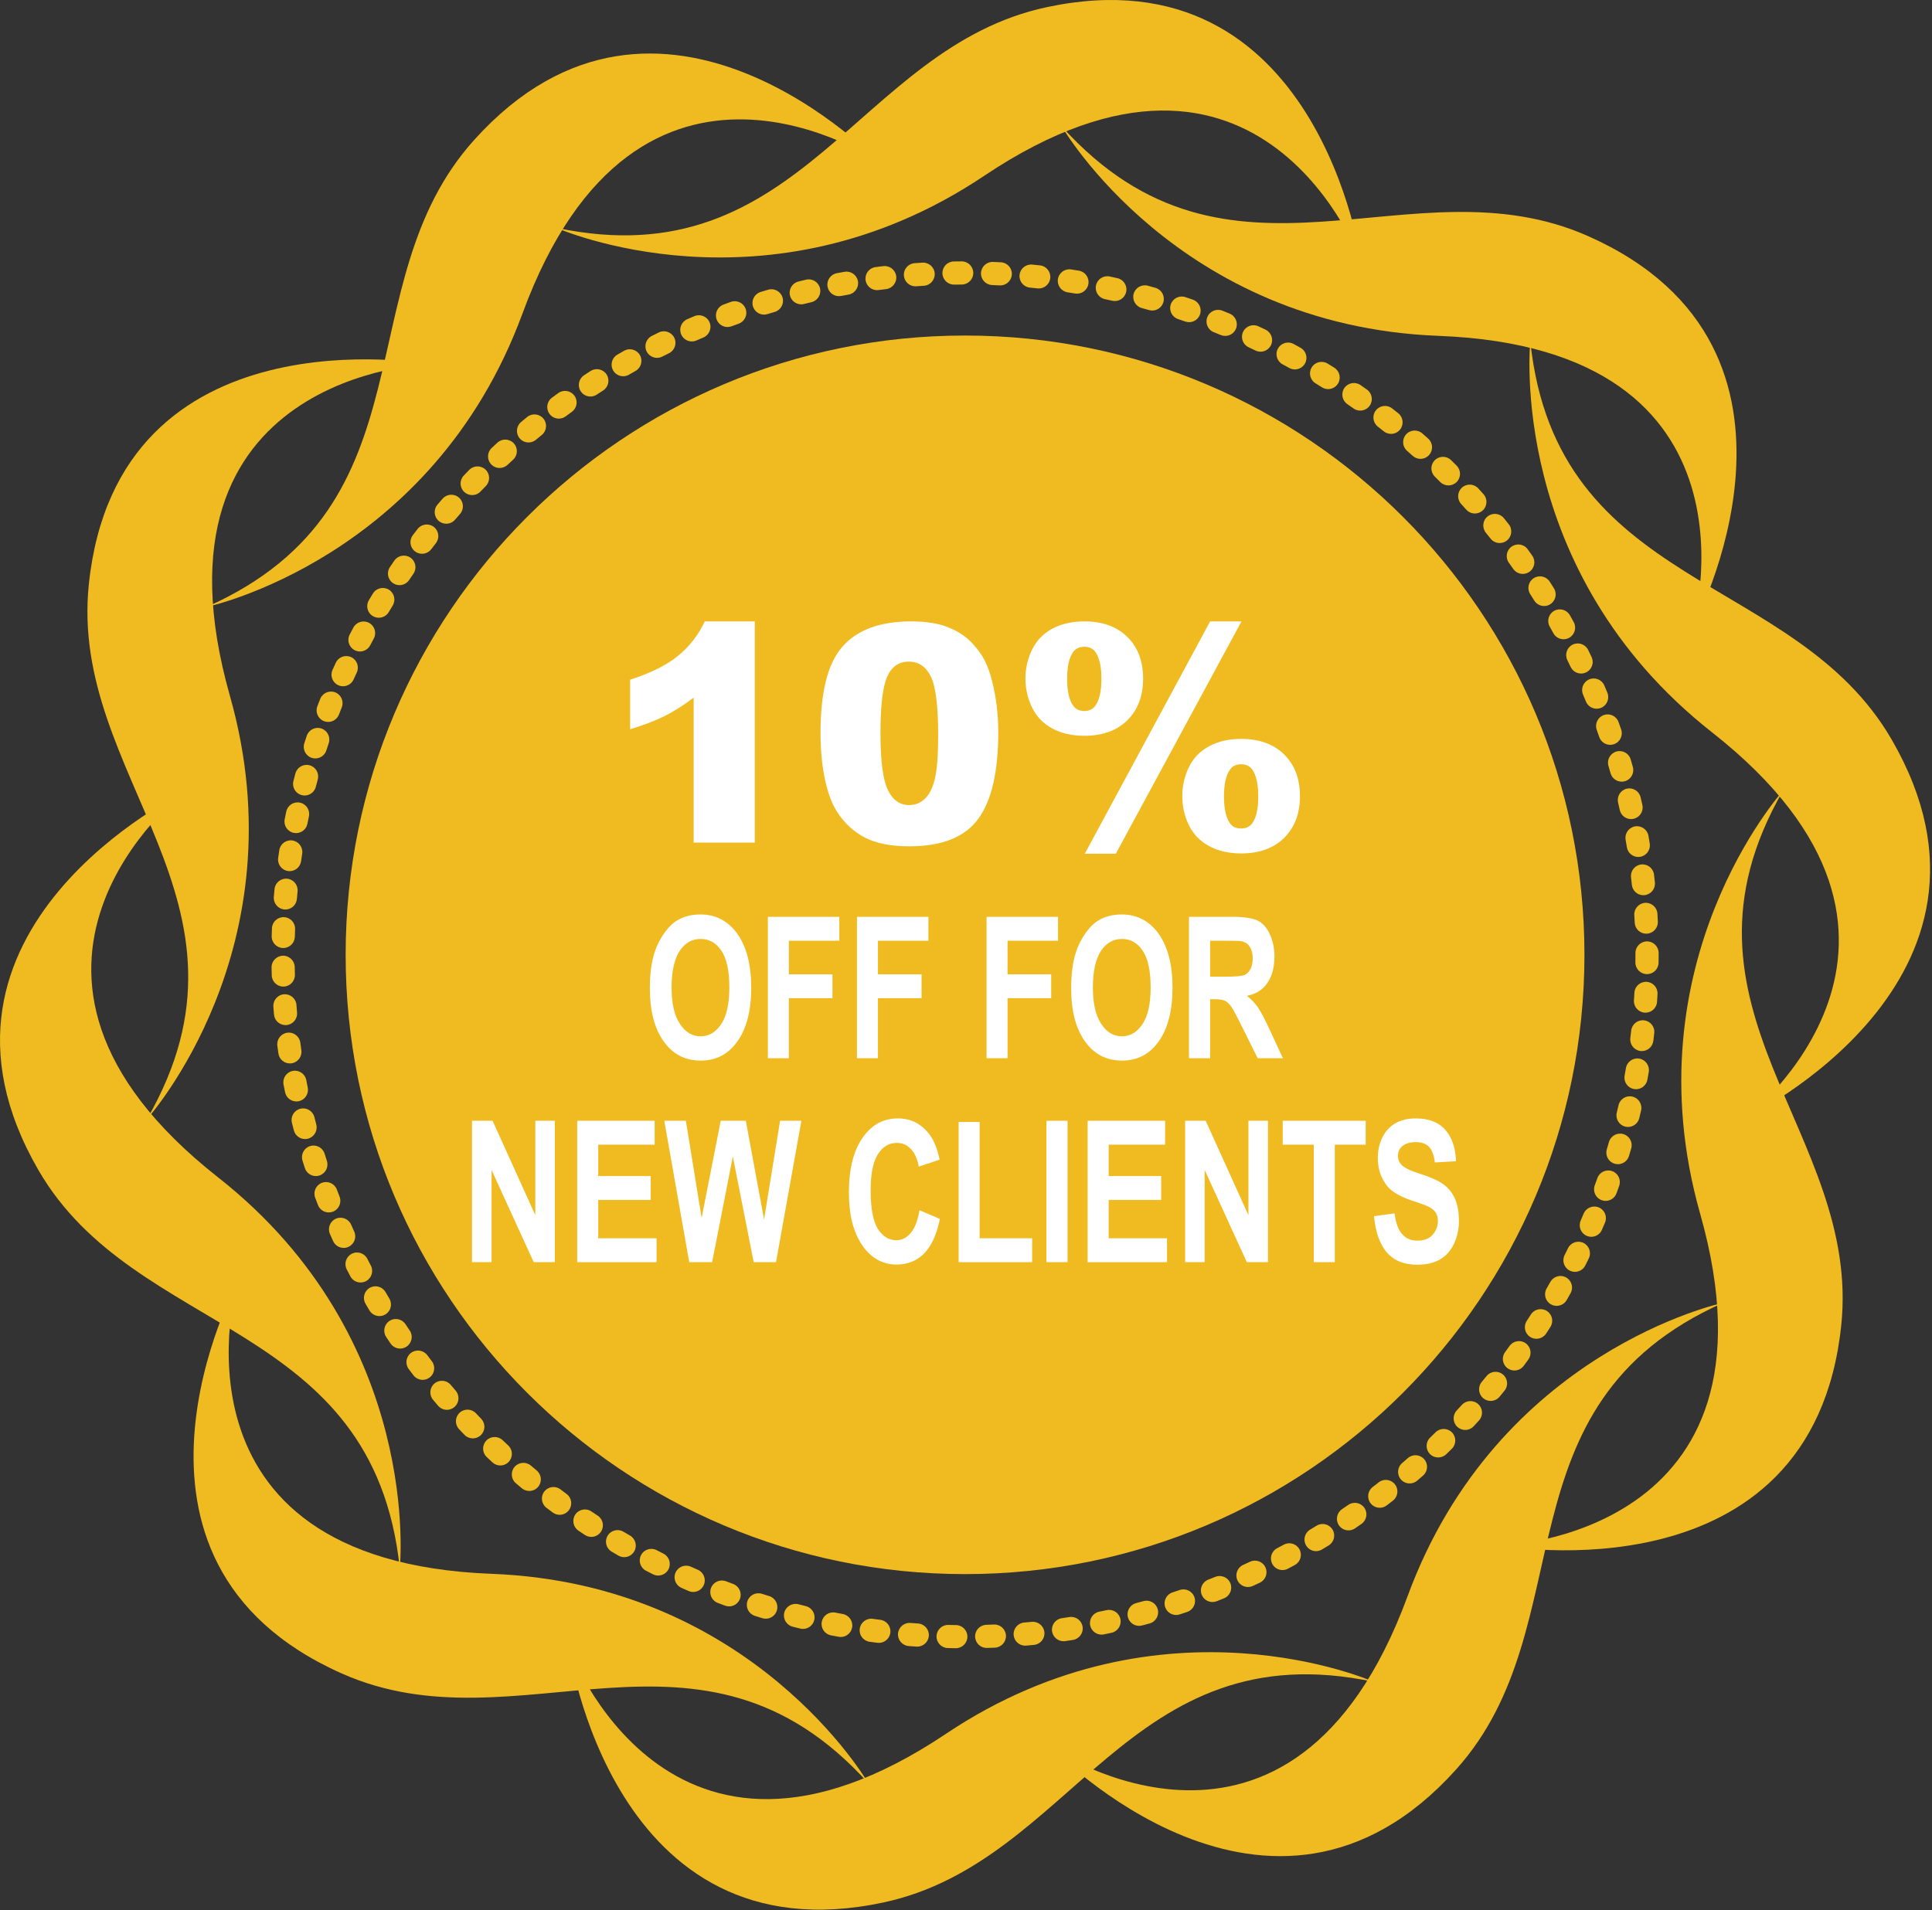
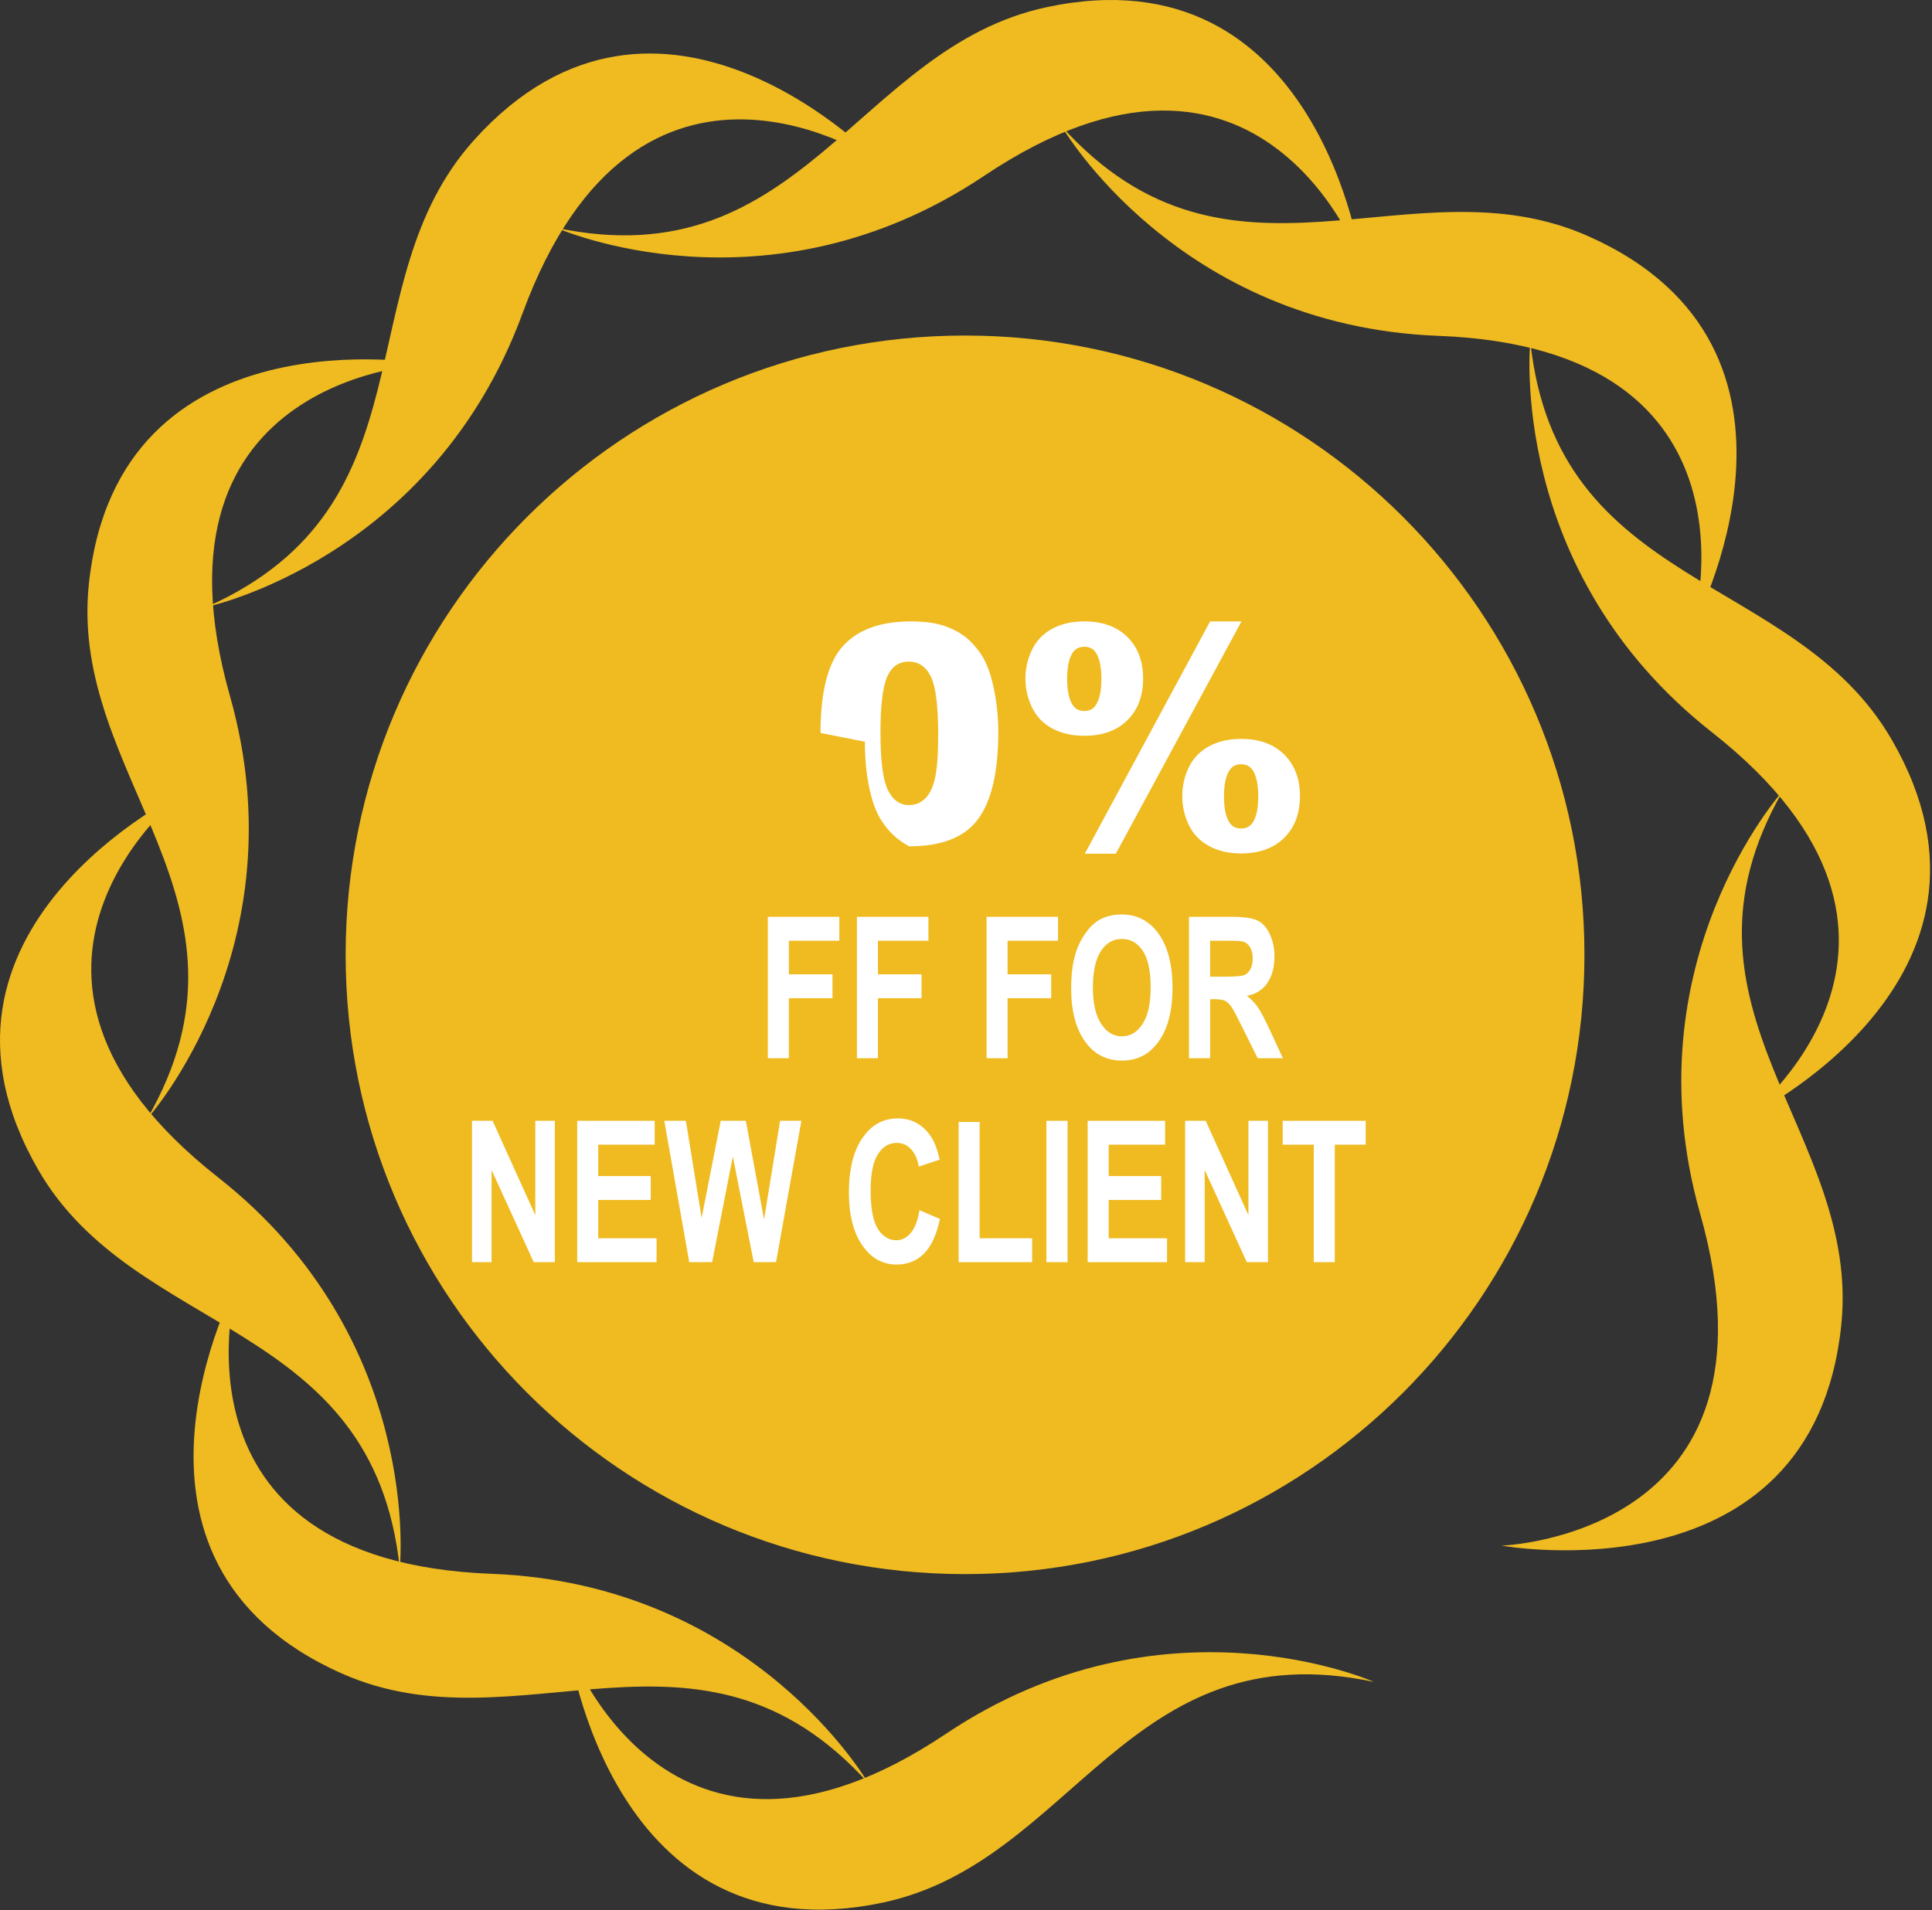
<svg xmlns="http://www.w3.org/2000/svg" width="100%" height="100%" viewBox="0 0 815 806" version="1.1" xml:space="preserve" style="fill-rule:evenodd;clip-rule:evenodd;stroke-linejoin:round;stroke-miterlimit:2;">
  <rect x="0" y="0" width="815" height="806" fill="#333333" stroke="none" />
  <g>
    <path d="M234.682,96.116c0,0 88.745,39.525 180.479,-21.933c117.562,-78.759 159.054,36.396 159.054,36.396c0,0 -17.946,-131.992 -132.629,-107.563c-80.171,17.083 -103.204,115.042 -206.904,93.1Z" style="fill:#efbb21;fill-rule:nonzero;" />
    <path d="M87.307,256.041c0,0 95.033,-20.187 133.124,-123.833c48.817,-132.813 150.067,-64.042 150.067,-64.042c0,0 -92.108,-96.229 -170.521,-9.062c-54.816,60.941 -15.879,153.737 -112.67,196.937Z" style="fill:#efbb21;fill-rule:nonzero;" />
    <path d="M62.086,472.054c0,0 65.008,-72.196 34.908,-178.434c-38.575,-136.145 83.763,-140.02 83.763,-140.02c0,0 -131.08,-23.717 -143.28,92.895c-8.533,81.53 77.517,133.704 24.609,225.559Z" style="fill:#efbb21;fill-rule:nonzero;" />
    <path d="M168.64,661.633c0,0 10.162,-96.617 -76.638,-164.875c-111.225,-87.475 -14.529,-162.513 -14.529,-162.513c0,0 -119.991,57.855 -61.312,159.371c41.012,70.967 141.3,62.608 152.479,168.017Z" style="fill:#efbb21;fill-rule:nonzero;" />
    <path d="M366.282,752.366c0,0 -48.571,-84.137 -158.917,-88.337c-141.4,-5.388 -107.275,-122.929 -107.275,-122.929c0,0 -63.058,117.329 44.067,164.97c74.908,33.305 151.116,-32.408 222.125,46.296Z" style="fill:#efbb21;fill-rule:nonzero;" />
    <path d="M579.511,709.612c0,0 -88.746,-39.529 -180.492,21.937c-117.558,78.755 -159.046,-36.404 -159.046,-36.404c0,0 17.95,132.005 132.625,107.563c80.171,-17.075 103.204,-115.033 206.913,-93.096Z" style="fill:#efbb21;fill-rule:nonzero;" />
-     <path d="M726.886,549.683c0,0 -95.034,20.191 -133.125,123.833c-48.821,132.817 -150.067,64.046 -150.067,64.046c0,0 92.104,96.233 170.513,9.063c54.824,-60.946 15.879,-153.734 112.679,-196.942Z" style="fill:#efbb21;fill-rule:nonzero;" />
    <path d="M752.107,333.679c0,0 -65.017,72.187 -34.909,178.433c38.571,136.142 -83.767,140.017 -83.767,140.017c0,0 131.075,23.712 143.28,-92.892c8.529,-81.533 -77.517,-133.708 -24.604,-225.558Z" style="fill:#efbb21;fill-rule:nonzero;" />
    <path d="M645.548,144.099c0,0 -10.166,96.613 76.638,164.871c111.229,87.467 14.533,162.517 14.533,162.517c0,0 119.983,-57.863 61.313,-159.375c-41.025,-70.971 -141.309,-62.608 -152.484,-168.013Z" style="fill:#efbb21;fill-rule:nonzero;" />
    <path d="M447.902,53.362c0,0 48.571,84.133 158.925,88.342c141.392,5.379 107.275,122.929 107.275,122.929c0,0 63.059,-117.338 -44.079,-164.971c-74.896,-33.304 -151.112,32.4 -222.121,-46.3Z" style="fill:#efbb21;fill-rule:nonzero;" />
-     <path d="M403.144,695.42c-1.104,-0.012 -2.212,-0.037 -3.308,-0.062c-2.7,-0.067 -4.825,-2.309 -4.767,-5.004c0.067,-2.692 2.304,-4.834 5,-4.763c1.067,0.029 2.133,0.046 3.2,0.063c2.696,0.033 4.858,2.25 4.821,4.945c-0.033,2.671 -2.213,4.821 -4.871,4.821l-0.075,0Zm8.2,-4.85c-0.083,-2.7 2.033,-4.95 4.733,-5.029c1.067,-0.037 2.129,-0.075 3.192,-0.125c2.692,-0.108 4.971,1.979 5.088,4.675c0.112,2.692 -1.98,4.979 -4.68,5.096c-1.091,0.033 -2.191,0.079 -3.291,0.117l-0.163,0c-2.625,0 -4.791,-2.084 -4.879,-4.734Zm-24.742,4.167c-1.1,-0.071 -2.191,-0.15 -3.299,-0.237c-2.692,-0.226 -4.696,-2.58 -4.476,-5.267c0.221,-2.696 2.575,-4.696 5.263,-4.471c1.062,0.079 2.125,0.158 3.196,0.229c2.691,0.188 4.721,2.525 4.533,5.213c-0.183,2.575 -2.329,4.546 -4.867,4.546c-0.112,0 -0.233,-0.005 -0.35,-0.013Zm41,-4.85c-0.237,-2.692 1.755,-5.067 4.438,-5.3c1.067,-0.088 2.129,-0.183 3.187,-0.292l0,0.005c2.684,-0.267 5.084,1.695 5.342,4.379c0.271,2.679 -1.696,5.071 -4.375,5.341c-1.1,0.109 -2.196,0.209 -3.296,0.3c-0.146,0.013 -0.292,0.021 -0.433,0.021c-2.504,0 -4.642,-1.916 -4.863,-4.454Zm-57.466,3.242c-1.096,-0.134 -2.196,-0.271 -3.288,-0.425c-2.675,-0.371 -4.541,-2.838 -4.171,-5.509c0.367,-2.67 2.834,-4.541 5.505,-4.171c1.058,0.146 2.112,0.28 3.17,0.417c2.675,0.338 4.571,2.775 4.234,5.454c-0.305,2.467 -2.413,4.271 -4.834,4.271c-0.204,0 -0.412,-0.012 -0.616,-0.037Zm73.666,-4.846c-0.387,-2.671 1.467,-5.154 4.142,-5.534c1.054,-0.154 2.113,-0.312 3.158,-0.479l0.004,0c2.663,-0.421 5.171,1.409 5.58,4.075c0.416,2.663 -1.413,5.163 -4.075,5.58c-1.088,0.166 -2.184,0.337 -3.267,0.495c-0.246,0.029 -0.475,0.046 -0.708,0.046c-2.388,0 -4.479,-1.75 -4.834,-4.183Zm-90.029,2.316c-1.087,-0.2 -2.171,-0.408 -3.254,-0.616c-2.654,-0.517 -4.371,-3.088 -3.854,-5.729c0.521,-2.655 3.083,-4.388 5.737,-3.859c1.042,0.205 2.092,0.404 3.142,0.596c2.646,0.496 4.408,3.038 3.917,5.692c-0.429,2.35 -2.479,4 -4.796,4c-0.292,0 -0.592,-0.034 -0.892,-0.084Zm106.117,-4.82c-0.538,-2.654 1.162,-5.23 3.812,-5.771c1.046,-0.213 2.096,-0.425 3.138,-0.65l-0.004,0c2.633,-0.571 5.233,1.104 5.796,3.746c0.566,2.633 -1.105,5.229 -3.742,5.804c-1.079,0.225 -2.159,0.454 -3.246,0.679c-0.321,0.067 -0.65,0.096 -0.967,0.096c-2.279,0 -4.32,-1.592 -4.787,-3.904Zm-122.304,1.358c-1.071,-0.258 -2.146,-0.525 -3.217,-0.8c-2.612,-0.671 -4.187,-3.325 -3.525,-5.942c0.675,-2.62 3.333,-4.191 5.95,-3.525c1.034,0.271 2.071,0.521 3.104,0.779c2.621,0.634 4.225,3.276 3.584,5.905c-0.542,2.229 -2.538,3.725 -4.742,3.725c-0.384,0 -0.767,-0.046 -1.154,-0.142Zm138.216,-4.788c-0.687,-2.612 0.871,-5.287 3.484,-5.966c1.025,-0.271 2.054,-0.55 3.087,-0.834c2.6,-0.72 5.292,0.809 6.004,3.409c0.721,2.6 -0.808,5.296 -3.412,6.008c-1.058,0.296 -2.125,0.579 -3.196,0.863c-0.421,0.108 -0.833,0.158 -1.246,0.158c-2.166,0 -4.141,-1.45 -4.721,-3.638Zm-154.183,0.413c-1.062,-0.325 -2.121,-0.654 -3.175,-0.992c-2.575,-0.808 -3.996,-3.566 -3.175,-6.133c0.813,-2.575 3.559,-3.996 6.133,-3.179c1.021,0.333 2.038,0.65 3.063,0.958c2.583,0.788 4.033,3.513 3.25,6.096c-0.642,2.104 -2.583,3.458 -4.671,3.458c-0.467,0 -0.95,-0.062 -1.425,-0.208Zm169.883,-4.733c-0.846,-2.571 0.563,-5.329 3.13,-6.163c1.016,-0.329 2.029,-0.662 3.037,-1.012c2.563,-0.863 5.333,0.516 6.2,3.071c0.858,2.55 -0.512,5.329 -3.071,6.187c-1.05,0.358 -2.096,0.7 -3.146,1.046c-0.504,0.162 -1.012,0.242 -1.508,0.242c-2.058,0 -3.975,-1.309 -4.642,-3.371Zm-185.616,-0.559c-1.046,-0.383 -2.088,-0.779 -3.117,-1.17c-2.521,-0.963 -3.783,-3.788 -2.825,-6.309c0.963,-2.521 3.783,-3.779 6.313,-2.821c0.995,0.384 1.999,0.759 3.004,1.129l0,0.005c2.529,0.929 3.821,3.741 2.891,6.262c-0.733,1.979 -2.595,3.204 -4.587,3.204c-0.554,0 -1.125,-0.096 -1.679,-0.3Zm201.033,-4.654c-0.979,-2.516 0.258,-5.354 2.779,-6.333c0.992,-0.379 1.992,-0.775 2.979,-1.175c2.496,-1.004 5.35,0.212 6.354,2.708c1.009,2.508 -0.203,5.35 -2.708,6.358c-1.025,0.409 -2.041,0.821 -3.071,1.225c-0.587,0.221 -1.187,0.334 -1.77,0.334c-1.959,0 -3.809,-1.188 -4.563,-3.117Zm-216.437,-1.537c-1.017,-0.442 -2.034,-0.884 -3.038,-1.334c-2.463,-1.116 -3.566,-4 -2.463,-6.462c1.101,-2.463 3.997,-3.567 6.459,-2.458c0.975,0.433 1.954,0.866 2.937,1.3c2.471,1.075 3.6,3.95 2.529,6.416c-0.804,1.846 -2.595,2.946 -4.487,2.946c-0.65,0 -1.312,-0.133 -1.937,-0.408Zm231.512,-4.534c-1.117,-2.454 -0.046,-5.35 2.417,-6.475c0.971,-0.441 1.929,-0.883 2.896,-1.337c2.437,-1.15 5.35,-0.109 6.495,2.342c1.15,2.441 0.1,5.35 -2.341,6.495c-0.996,0.471 -1.992,0.934 -2.996,1.388c-0.654,0.296 -1.35,0.441 -2.021,0.441c-1.862,0 -3.629,-1.062 -4.45,-2.854Zm-246.529,-2.512c-0.988,-0.496 -1.975,-0.996 -2.963,-1.513c-2.391,-1.241 -3.329,-4.191 -2.079,-6.591c1.242,-2.392 4.184,-3.321 6.583,-2.08c0.951,0.496 1.9,0.98 2.859,1.463c2.408,1.213 3.375,4.146 2.158,6.563c-0.866,1.704 -2.583,2.687 -4.362,2.687c-0.738,0 -1.488,-0.171 -2.196,-0.529Zm261.229,-4.396c-1.258,-2.392 -0.346,-5.35 2.046,-6.604c0.937,-0.496 1.879,-0.996 2.812,-1.5c2.371,-1.288 5.334,-0.408 6.617,1.967c1.287,2.37 0.408,5.337 -1.962,6.62c-0.971,0.521 -1.942,1.042 -2.917,1.559c-0.729,0.379 -1.508,0.566 -2.275,0.566c-1.75,0 -3.45,-0.945 -4.321,-2.608Zm-275.821,-3.492c-0.958,-0.55 -1.912,-1.112 -2.858,-1.675c-2.325,-1.379 -3.087,-4.375 -1.708,-6.696c1.379,-2.32 4.37,-3.087 6.687,-1.712c0.925,0.546 1.842,1.088 2.771,1.629l0,-0.008c2.337,1.35 3.137,4.342 1.783,6.675c-0.904,1.566 -2.546,2.446 -4.229,2.446c-0.833,0 -1.675,-0.213 -2.446,-0.659Zm290.109,-4.25c-1.396,-2.316 -0.642,-5.32 1.666,-6.704c0.913,-0.546 1.825,-1.104 2.738,-1.667l0,0.009c2.287,-1.421 5.3,-0.709 6.712,1.592c1.421,2.295 0.709,5.299 -1.587,6.72c-0.942,0.58 -1.883,1.15 -2.821,1.717c-0.792,0.475 -1.659,0.7 -2.517,0.7c-1.658,0 -3.275,-0.846 -4.191,-2.367Zm-304.217,-4.446c-0.925,-0.608 -1.842,-1.22 -2.758,-1.837c-2.242,-1.508 -2.83,-4.537 -1.329,-6.783c1.499,-2.238 4.541,-2.838 6.778,-1.325c0.892,0.595 1.776,1.187 2.676,1.775c2.25,1.479 2.887,4.508 1.4,6.766c-0.938,1.421 -2.505,2.209 -4.092,2.209c-0.917,0 -1.846,-0.263 -2.675,-0.805Zm318.05,-4.087c-1.521,-2.233 -0.942,-5.275 1.292,-6.796c0.883,-0.596 1.758,-1.196 2.629,-1.804c2.212,-1.55 5.262,-1.008 6.8,1.208c1.546,2.213 1.004,5.25 -1.209,6.796c-0.904,0.633 -1.808,1.263 -2.72,1.888c-0.838,0.57 -1.796,0.845 -2.738,0.845c-1.567,0 -3.104,-0.754 -4.054,-2.137Zm-331.634,-5.396c-0.891,-0.654 -1.774,-1.316 -2.654,-1.983c-2.15,-1.638 -2.574,-4.7 -0.941,-6.846c1.629,-2.15 4.691,-2.567 6.837,-0.942c0.854,0.646 1.713,1.284 2.563,1.921l0,-0.008c2.179,1.612 2.629,4.671 1.025,6.833c-0.959,1.3 -2.438,1.988 -3.929,1.988c-1.013,0 -2.03,-0.317 -2.901,-0.963Zm344.984,-3.917c-1.646,-2.145 -1.242,-5.204 0.892,-6.845c0.854,-0.65 1.696,-1.305 2.533,-1.963l0,-0.004c2.121,-1.667 5.192,-1.296 6.854,0.829c1.671,2.121 1.296,5.196 -0.825,6.863c-0.862,0.679 -1.742,1.354 -2.612,2.02c-0.888,0.684 -1.93,1.013 -2.967,1.013c-1.467,0 -2.917,-0.663 -3.875,-1.913Zm-358.013,-6.304c-0.858,-0.708 -1.696,-1.421 -2.537,-2.133c-2.063,-1.75 -2.308,-4.833 -0.559,-6.887c1.751,-2.055 4.83,-2.305 6.888,-0.559c0.813,0.692 1.629,1.379 2.454,2.067c2.071,1.721 2.354,4.804 0.629,6.875c-0.962,1.166 -2.358,1.758 -3.762,1.758c-1.096,0 -2.2,-0.362 -3.113,-1.121Zm370.809,-3.741c-1.763,-2.042 -1.534,-5.134 0.508,-6.888c0.813,-0.696 1.617,-1.396 2.417,-2.1c2.021,-1.787 5.108,-1.592 6.887,0.442c1.788,2.021 1.592,5.108 -0.429,6.891c-0.829,0.726 -1.671,1.455 -2.504,2.167c-0.917,0.792 -2.054,1.179 -3.175,1.179c-1.379,0 -2.746,-0.57 -3.704,-1.691Zm-383.238,-7.2c-0.808,-0.759 -1.612,-1.509 -2.417,-2.271c-1.949,-1.863 -2.02,-4.954 -0.166,-6.908c1.862,-1.955 4.958,-2.026 6.908,-0.163c0.771,0.729 1.55,1.467 2.329,2.192c1.98,1.841 2.088,4.929 0.242,6.908c-0.962,1.029 -2.262,1.55 -3.571,1.55c-1.196,0 -2.387,-0.429 -3.325,-1.308Zm395.45,-3.563c-1.871,-1.933 -1.821,-5.025 0.129,-6.896c0.759,-0.746 1.53,-1.487 2.288,-2.233c1.921,-1.896 5.013,-1.875 6.908,0.046c1.896,1.921 1.871,5.021 -0.046,6.912c-0.787,0.779 -1.583,1.542 -2.37,2.313c-0.95,0.904 -2.171,1.358 -3.392,1.358c-1.279,0 -2.563,-0.5 -3.517,-1.5Zm-407.242,-8.054c-0.762,-0.8 -1.528,-1.6 -2.279,-2.4c-1.85,-1.967 -1.75,-5.067 0.225,-6.908c1.967,-1.846 5.055,-1.742 6.904,0.221c0.73,0.774 1.459,1.55 2.201,2.32l0,-0.004c1.866,1.954 1.808,5.038 -0.146,6.904c-0.946,0.917 -2.167,1.367 -3.38,1.367c-1.287,0 -2.562,-0.5 -3.525,-1.5Zm418.83,-3.363c-1.971,-1.837 -2.084,-4.929 -0.255,-6.908c0.726,-0.775 1.451,-1.567 2.163,-2.358c1.813,-2 4.9,-2.15 6.908,-0.338c2,1.813 2.146,4.9 0.33,6.9c-0.742,0.821 -1.484,1.634 -2.238,2.442c-0.958,1.038 -2.271,1.567 -3.587,1.567c-1.188,0 -2.379,-0.434 -3.321,-1.305Zm-429.942,-8.895c-0.721,-0.846 -1.437,-1.684 -2.142,-2.53c-1.729,-2.075 -1.458,-5.149 0.613,-6.883c2.063,-1.729 5.142,-1.458 6.875,0.604c0.687,0.821 1.379,1.638 2.071,2.45c1.754,2.046 1.521,5.129 -0.534,6.888c-0.925,0.791 -2.05,1.179 -3.175,1.179c-1.375,0 -2.741,-0.587 -3.708,-1.708Zm440.892,-3.171c-2.08,-1.717 -2.371,-4.8 -0.654,-6.879c0.687,-0.821 1.358,-1.646 2.025,-2.471c1.7,-2.1 4.774,-2.429 6.875,-0.725c2.095,1.692 2.424,4.762 0.72,6.862c-0.691,0.859 -1.391,1.717 -2.1,2.563c-0.962,1.166 -2.358,1.766 -3.762,1.766c-1.096,0 -2.196,-0.362 -3.104,-1.116Zm-451.3,-9.688c-0.675,-0.883 -1.329,-1.754 -1.996,-2.641c-1.617,-2.171 -1.171,-5.23 0.992,-6.838c2.17,-1.612 5.229,-1.162 6.845,0.996c0.638,0.854 1.275,1.704 1.921,2.554c1.634,2.142 1.225,5.204 -0.916,6.842c-0.884,0.675 -1.93,1.004 -2.959,1.004c-1.475,0 -2.925,-0.667 -3.887,-1.917Zm461.541,-2.97c-2.179,-1.605 -2.641,-4.663 -1.037,-6.834c0.629,-0.862 1.263,-1.721 1.887,-2.587c1.58,-2.192 4.63,-2.692 6.821,-1.117c2.188,1.579 2.684,4.633 1.109,6.821c-0.646,0.9 -1.292,1.791 -1.95,2.679c-0.955,1.296 -2.438,1.983 -3.938,1.983c-1.004,0 -2.021,-0.304 -2.892,-0.945Zm-471.2,-10.45c-0.629,-0.917 -1.237,-1.834 -1.849,-2.751c-1.488,-2.249 -0.863,-5.287 1.383,-6.766c2.254,-1.496 5.279,-0.879 6.771,1.379c0.587,0.888 1.187,1.775 1.775,2.65l0.008,0c1.517,2.237 0.929,5.271 -1.3,6.787c-0.842,0.567 -1.796,0.846 -2.738,0.846c-1.571,0 -3.112,-0.754 -4.05,-2.145Zm480.713,-2.78c-2.259,-1.471 -2.892,-4.5 -1.417,-6.758c0.588,-0.896 1.163,-1.8 1.742,-2.696c1.446,-2.279 4.462,-2.946 6.742,-1.496c2.279,1.446 2.945,4.467 1.496,6.742c-0.592,0.933 -1.192,1.862 -1.792,2.788c-0.946,1.437 -2.509,2.212 -4.104,2.212c-0.917,0 -1.838,-0.254 -2.667,-0.792Zm-489.608,-11.166c-0.559,-0.938 -1.126,-1.888 -1.671,-2.842c-1.367,-2.333 -0.575,-5.321 1.754,-6.679c2.333,-1.363 5.317,-0.575 6.683,1.762c0.53,0.917 1.079,1.829 1.617,2.742c1.387,2.317 0.638,5.321 -1.679,6.7c-0.779,0.475 -1.646,0.696 -2.5,0.696c-1.667,0 -3.288,-0.846 -4.204,-2.379Zm498.37,-2.584c-2.337,-1.337 -3.141,-4.329 -1.804,-6.67c0.538,-0.93 1.067,-1.859 1.592,-2.784l-0.004,0c1.312,-2.362 4.292,-3.2 6.641,-1.879c2.359,1.317 3.204,4.296 1.879,6.646c-0.533,0.966 -1.087,1.937 -1.633,2.896c-0.904,1.562 -2.55,2.441 -4.245,2.441c-0.826,0 -1.659,-0.204 -2.426,-0.65Zm-506.445,-11.829c-0.509,-0.971 -1.017,-1.95 -1.526,-2.933c-1.22,-2.404 -0.262,-5.342 2.138,-6.571c2.404,-1.221 5.35,-0.267 6.571,2.142c0.483,0.941 0.975,1.891 1.471,2.833c1.254,2.388 0.333,5.338 -2.067,6.588c-0.717,0.379 -1.496,0.562 -2.258,0.562c-1.763,0 -3.459,-0.954 -4.329,-2.621Zm514.416,-2.391c-2.416,-1.209 -3.387,-4.146 -2.179,-6.559c0.475,-0.954 0.954,-1.912 1.425,-2.875c1.175,-2.425 4.1,-3.433 6.533,-2.254c2.417,1.183 3.43,4.108 2.242,6.537c-0.479,0.996 -0.975,1.984 -1.467,2.971c-0.858,1.709 -2.579,2.7 -4.37,2.7c-0.738,0 -1.479,-0.171 -2.184,-0.52Zm-521.671,-12.446c-0.45,-1.009 -0.9,-2.009 -1.341,-3.017c-1.088,-2.471 0.025,-5.342 2.5,-6.438c2.467,-1.091 5.35,0.038 6.437,2.509c0.433,0.971 0.871,1.937 1.304,2.912c1.113,2.454 0.017,5.346 -2.429,6.463c-0.654,0.291 -1.341,0.437 -2.016,0.437c-1.863,0 -3.638,-1.071 -4.455,-2.866Zm528.817,-2.225c-2.479,-1.063 -3.612,-3.95 -2.546,-6.425c0.425,-0.975 0.846,-1.955 1.254,-2.95c1.046,-2.484 3.913,-3.654 6.4,-2.613c2.488,1.046 3.659,3.9 2.613,6.388c-0.421,1.025 -0.858,2.045 -1.304,3.058c-0.792,1.846 -2.596,2.946 -4.475,2.946c-0.65,0 -1.304,-0.129 -1.942,-0.404Zm-535.208,-13c-0.396,-1.025 -0.796,-2.063 -1.179,-3.092c-0.946,-2.529 0.337,-5.346 2.862,-6.292c2.525,-0.945 5.346,0.338 6.292,2.871c0.371,0.992 0.75,1.988 1.142,2.983c0.97,2.517 -0.284,5.35 -2.792,6.321c-0.588,0.225 -1.179,0.329 -1.771,0.329c-1.963,0 -3.804,-1.179 -4.554,-3.12Zm541.512,-2.046c-2.537,-0.929 -3.837,-3.734 -2.908,-6.275c0.371,-0.996 0.741,-2.008 1.096,-3.013l-0.004,0c0.891,-2.554 3.683,-3.879 6.237,-2.983c2.537,0.896 3.871,3.692 2.971,6.233c-0.367,1.042 -0.738,2.088 -1.125,3.129c-0.729,1.98 -2.596,3.205 -4.588,3.205c-0.558,0 -1.125,-0.092 -1.679,-0.296Zm-547.046,-13.558c-0.337,-1.042 -0.675,-2.101 -1,-3.155c-0.795,-2.575 0.642,-5.316 3.217,-6.116c2.583,-0.796 5.312,0.641 6.117,3.225c0.317,1.016 0.633,2.033 0.967,3.045c0.825,2.571 -0.588,5.317 -3.151,6.151c-0.495,0.158 -1,0.237 -1.496,0.237c-2.066,0 -3.983,-1.321 -4.654,-3.387Zm552.484,-1.834c-2.579,-0.787 -4.038,-3.512 -3.255,-6.096c0.305,-1.016 0.609,-2.033 0.9,-3.066c0.759,-2.592 3.467,-4.084 6.055,-3.334c2.596,0.75 4.087,3.463 3.333,6.059c-0.304,1.062 -0.621,2.116 -0.937,3.175c-0.646,2.108 -2.575,3.471 -4.675,3.471c-0.476,0 -0.95,-0.071 -1.421,-0.209Zm-557.121,-14.058c-0.275,-1.063 -0.546,-2.134 -0.821,-3.209c-0.65,-2.62 0.946,-5.27 3.567,-5.925c2.616,-0.645 5.275,0.946 5.925,3.567c0.25,1.042 0.521,2.067 0.787,3.104l0,-0.008c0.679,2.608 -0.887,5.283 -3.495,5.971c-0.409,0.104 -0.825,0.158 -1.23,0.158c-2.179,0 -4.158,-1.458 -4.733,-3.658Zm561.667,-1.579c-2.621,-0.634 -4.238,-3.267 -3.613,-5.896c0.25,-1.038 0.5,-2.075 0.742,-3.117c0.604,-2.633 3.22,-4.279 5.841,-3.662c2.634,0.591 4.279,3.212 3.68,5.841c-0.246,1.084 -0.504,2.159 -0.763,3.229c-0.542,2.238 -2.541,3.738 -4.737,3.738c-0.384,0 -0.775,-0.046 -1.15,-0.133Zm-565.384,-14.546c-0.216,-1.088 -0.429,-2.171 -0.642,-3.258c-0.495,-2.651 1.251,-5.205 3.892,-5.709c2.655,-0.5 5.209,1.242 5.717,3.896c0.2,1.058 0.396,2.092 0.608,3.142c0.534,2.65 -1.183,5.225 -3.825,5.75c-0.321,0.071 -0.646,0.096 -0.962,0.096c-2.279,0 -4.321,-1.605 -4.788,-3.917Zm569.021,-1.325c-2.662,-0.484 -4.425,-3.021 -3.933,-5.679c0.183,-1.05 0.375,-2.1 0.554,-3.159l-0.008,0c0.454,-2.65 2.983,-4.45 5.637,-3.991c2.663,0.454 4.45,2.975 4,5.637c-0.183,1.084 -0.375,2.179 -0.579,3.263c-0.429,2.358 -2.488,4.012 -4.8,4.012c-0.288,0 -0.579,-0.025 -0.871,-0.083Zm-571.821,-14.992c-0.15,-1.096 -0.308,-2.192 -0.45,-3.279c-0.35,-2.683 1.533,-5.138 4.213,-5.488c2.675,-0.349 5.133,1.538 5.483,4.217c0.133,1.058 0.275,2.113 0.425,3.171c0.387,2.671 -1.475,5.146 -4.146,5.521c-0.237,0.033 -0.475,0.05 -0.7,0.05c-2.396,0 -4.479,-1.754 -4.825,-4.192Zm574.546,-1.054c-2.679,-0.333 -4.579,-2.775 -4.25,-5.454c0.138,-1.058 0.258,-2.121 0.375,-3.184c0.304,-2.679 2.725,-4.6 5.404,-4.295c2.684,0.291 4.613,2.716 4.309,5.4c-0.125,1.096 -0.25,2.187 -0.384,3.279c-0.316,2.479 -2.421,4.291 -4.85,4.291c-0.196,0 -0.4,-0.012 -0.604,-0.037Zm-576.413,-15.392c-0.095,-1.104 -0.187,-2.2 -0.258,-3.3c-0.204,-2.687 1.809,-5.037 4.5,-5.233c2.692,-0.204 5.038,1.812 5.238,4.513c0.075,1.058 0.166,2.125 0.25,3.187c0.233,2.696 -1.767,5.054 -4.45,5.283c-0.142,0.004 -0.284,0.013 -0.421,0.013c-2.512,0 -4.642,-1.921 -4.859,-4.463Zm578.23,-0.787c-2.692,-0.184 -4.729,-2.508 -4.542,-5.2c0.067,-1.063 0.133,-2.129 0.196,-3.204c0.146,-2.68 2.454,-4.746 5.15,-4.596c2.683,0.154 4.75,2.458 4.6,5.146c-0.054,1.1 -0.129,2.204 -0.2,3.308c-0.171,2.579 -2.317,4.558 -4.867,4.558c-0.112,0 -0.225,-0.004 -0.337,-0.012Zm-579.175,-15.733c-0.029,-1.105 -0.059,-2.213 -0.079,-3.309c-0.051,-2.7 2.099,-4.925 4.795,-4.975c2.7,-0.05 4.925,2.096 4.975,4.796c0.021,1.067 0.042,2.129 0.075,3.2c0.08,2.704 -2.041,4.95 -4.737,5.021c-0.05,0.008 -0.096,0.008 -0.142,0.008c-2.637,0 -4.812,-2.092 -4.887,-4.741Zm580.079,-0.517c-2.692,-0.038 -4.858,-2.25 -4.833,-4.938c0.016,-1.075 0.02,-2.146 0.02,-3.208l0,-0.767c-0.004,-2.7 2.175,-4.891 4.875,-4.9c2.692,-0.004 4.896,2.175 4.905,4.867l0,0.8c0,1.108 -0.009,2.212 -0.021,3.308c-0.034,2.688 -2.213,4.838 -4.892,4.838l-0.054,0Zm-575.35,-11.017c-2.696,-0.079 -4.829,-2.317 -4.75,-5.021c0.029,-1.1 0.062,-2.204 0.108,-3.3c0.092,-2.7 2.363,-4.8 5.063,-4.7c2.695,0.1 4.8,2.363 4.7,5.063c-0.046,1.062 -0.079,2.133 -0.105,3.196c-0.074,2.654 -2.245,4.762 -4.879,4.762l-0.137,0Zm570.225,-10.7c-0.058,-1.075 -0.108,-2.137 -0.175,-3.2c-0.154,-2.696 1.9,-5.004 4.587,-5.162c2.701,-0.155 5.013,1.908 5.171,4.596c0.059,1.099 0.117,2.204 0.175,3.308c0.129,2.692 -1.958,4.983 -4.658,5.108c-0.075,0.008 -0.15,0.008 -0.233,0.008c-2.58,0 -4.75,-2.041 -4.867,-4.658Zm-569.612,-5.571c-2.688,-0.225 -4.688,-2.583 -4.471,-5.275c0.1,-1.096 0.191,-2.191 0.304,-3.295c0.246,-2.688 2.629,-4.655 5.317,-4.405c2.683,0.25 4.653,2.629 4.408,5.321c-0.104,1.059 -0.196,2.125 -0.288,3.188c-0.208,2.558 -2.346,4.487 -4.858,4.487c-0.142,0 -0.275,-0.008 -0.412,-0.021Zm568.412,-10.383c-0.117,-1.058 -0.229,-2.121 -0.35,-3.183c-0.313,-2.684 1.608,-5.113 4.292,-5.409c2.679,-0.312 5.104,1.609 5.408,4.284c0.125,1.095 0.246,2.2 0.363,3.295c0.279,2.688 -1.676,5.084 -4.359,5.363c-0.171,0.021 -0.342,0.025 -0.512,0.025c-2.471,0 -4.588,-1.875 -4.842,-4.375Zm-566.888,-5.825c-2.674,-0.371 -4.537,-2.846 -4.158,-5.517c0.146,-1.091 0.308,-2.183 0.475,-3.275c0.4,-2.666 2.896,-4.5 5.558,-4.104c2.667,0.409 4.505,2.896 4.1,5.567c-0.158,1.054 -0.308,2.112 -0.462,3.166c-0.342,2.446 -2.433,4.209 -4.833,4.209c-0.221,0 -0.45,-0.013 -0.68,-0.046Zm564.788,-10.037c-0.179,-1.059 -0.35,-2.105 -0.533,-3.155c-0.459,-2.666 1.32,-5.191 3.979,-5.65c2.662,-0.458 5.183,1.325 5.65,3.984c0.191,1.083 0.362,2.175 0.545,3.262c0.421,2.663 -1.387,5.163 -4.049,5.6c-0.263,0.042 -0.521,0.059 -0.784,0.059c-2.35,0 -4.425,-1.705 -4.808,-4.1Zm-562.35,-6.063c-2.65,-0.521 -4.367,-3.092 -3.842,-5.738c0.209,-1.083 0.434,-2.162 0.658,-3.249c0.563,-2.638 3.151,-4.33 5.784,-3.775c2.646,0.554 4.333,3.145 3.783,5.791c-0.221,1.038 -0.437,2.079 -0.641,3.129l-0.005,0c-0.458,2.33 -2.504,3.938 -4.787,3.938c-0.308,0 -0.625,-0.033 -0.95,-0.096Zm559.346,-9.658c-0.229,-1.042 -0.463,-2.088 -0.704,-3.121c-0.609,-2.625 1.025,-5.254 3.65,-5.867c2.633,-0.608 5.262,1.034 5.862,3.654c0.25,1.08 0.496,2.159 0.733,3.234c0.58,2.629 -1.087,5.241 -3.712,5.816c-0.354,0.084 -0.712,0.121 -1.063,0.121c-2.246,0 -4.262,-1.558 -4.766,-3.837Zm-556,-6.275c-2.613,-0.671 -4.188,-3.334 -3.504,-5.942c0.27,-1.075 0.558,-2.146 0.837,-3.208c0.709,-2.609 3.388,-4.146 5.992,-3.438c2.604,0.7 4.141,3.383 3.441,5.988c-0.275,1.033 -0.546,2.066 -0.82,3.096c-0.563,2.199 -2.546,3.662 -4.717,3.662c-0.408,0 -0.825,-0.05 -1.229,-0.158Zm552.112,-9.238c-0.283,-1.029 -0.575,-2.058 -0.879,-3.083c-0.758,-2.592 0.729,-5.3 3.317,-6.058c2.591,-0.763 5.3,0.72 6.058,3.316c0.317,1.054 0.621,2.117 0.913,3.179c0.733,2.596 -0.78,5.296 -3.38,6.025c-0.441,0.13 -0.887,0.184 -1.32,0.184c-2.134,0 -4.096,-1.409 -4.709,-3.563Zm-547.867,-6.467c-2.566,-0.833 -3.987,-3.579 -3.162,-6.154c0.338,-1.054 0.683,-2.1 1.033,-3.158c0.855,-2.567 3.613,-3.946 6.175,-3.096c2.559,0.859 3.946,3.625 3.1,6.188c-0.345,1.008 -0.675,2.025 -1.004,3.05c-0.662,2.075 -2.583,3.4 -4.658,3.4c-0.492,0 -0.992,-0.08 -1.484,-0.23Zm543.105,-8.816c-0.338,-1.004 -0.7,-2.013 -1.054,-3.017c-0.905,-2.542 0.42,-5.337 2.97,-6.242c2.53,-0.904 5.33,0.426 6.238,2.967c0.371,1.038 0.733,2.079 1.092,3.129c0.875,2.542 -0.488,5.321 -3.038,6.196c-0.529,0.183 -1.062,0.275 -1.592,0.275c-2.02,0 -3.916,-1.279 -4.616,-3.308Zm-537.95,-6.679c-2.517,-0.975 -3.771,-3.8 -2.804,-6.317c0.391,-1.029 0.8,-2.067 1.208,-3.1c1,-2.504 3.837,-3.725 6.342,-2.733c2.508,1 3.733,3.841 2.733,6.35c-0.392,0.991 -0.779,1.987 -1.171,2.987l0,0.004c-0.746,1.942 -2.596,3.13 -4.562,3.13c-0.575,0 -1.175,-0.105 -1.746,-0.321Zm532.333,-8.288c-0.404,-0.987 -0.813,-1.975 -1.229,-2.946c-1.05,-2.487 0.125,-5.354 2.604,-6.404c2.488,-1.05 5.358,0.117 6.404,2.608c0.421,1.009 0.85,2.026 1.267,3.038c1.008,2.5 -0.183,5.354 -2.675,6.375c-0.613,0.246 -1.238,0.363 -1.854,0.363c-1.929,0 -3.75,-1.146 -4.517,-3.034Zm-526.308,-6.883c-2.463,-1.108 -3.55,-4 -2.442,-6.463c0.454,-1.004 0.917,-2.016 1.383,-3.016c1.138,-2.45 4.042,-3.505 6.492,-2.371c2.438,1.137 3.5,4.046 2.363,6.496c-0.446,0.966 -0.888,1.937 -1.334,2.916c-0.816,1.8 -2.596,2.875 -4.462,2.871c-0.667,0 -1.346,-0.133 -2,-0.433Zm519.85,-7.717c-0.45,-0.966 -0.913,-1.921 -1.383,-2.875c-1.184,-2.417 -0.188,-5.346 2.241,-6.542c2.417,-1.179 5.342,-0.183 6.538,2.246c0.483,0.984 0.958,1.975 1.429,2.967c1.166,2.442 0.129,5.35 -2.308,6.513c-0.68,0.325 -1.392,0.479 -2.092,0.479c-1.834,0 -3.579,-1.034 -4.425,-2.788Zm-512.971,-7.071c-2.396,-1.25 -3.325,-4.196 -2.071,-6.591c0.509,-0.984 1.029,-1.954 1.55,-2.938c1.275,-2.375 4.238,-3.271 6.617,-1.992c2.379,1.271 3.266,4.23 2,6.613c-0.513,0.946 -1.009,1.892 -1.504,2.842c-0.871,1.671 -2.571,2.62 -4.334,2.62c-0.758,0 -1.537,-0.179 -2.258,-0.554Zm505.704,-7.137c-0.517,-0.938 -1.033,-1.863 -1.554,-2.796l0,-0.004c-1.321,-2.354 -0.488,-5.329 1.867,-6.654c2.345,-1.321 5.329,-0.492 6.65,1.866c0.541,0.959 1.075,1.921 1.612,2.892c1.292,2.358 0.421,5.329 -1.95,6.629c-0.741,0.404 -1.55,0.6 -2.338,0.6c-1.729,0 -3.404,-0.912 -4.287,-2.533Zm-498,-7.233c-2.321,-1.38 -3.075,-4.375 -1.687,-6.701c0.562,-0.945 1.129,-1.895 1.708,-2.833c1.408,-2.304 4.412,-3.029 6.721,-1.625c2.3,1.408 3.025,4.421 1.612,6.717c-0.554,0.917 -1.108,1.833 -1.654,2.746c-0.917,1.537 -2.533,2.383 -4.2,2.383c-0.854,0 -1.712,-0.225 -2.5,-0.687Zm489.929,-6.559c-0.562,-0.908 -1.137,-1.804 -1.704,-2.704c-1.458,-2.271 -0.791,-5.292 1.479,-6.742c2.271,-1.462 5.296,-0.796 6.754,1.475c0.596,0.929 1.176,1.867 1.763,2.8c1.433,2.288 0.725,5.3 -1.563,6.729c-0.8,0.505 -1.691,0.746 -2.579,0.746c-1.629,0 -3.225,-0.821 -4.15,-2.304Zm-481.416,-7.337c-2.238,-1.517 -2.825,-4.55 -1.325,-6.788c0.625,-0.917 1.245,-1.837 1.879,-2.737c1.537,-2.221 4.57,-2.775 6.791,-1.238c2.221,1.538 2.771,4.575 1.238,6.796c-0.6,0.875 -1.208,1.762 -1.808,2.646c-0.942,1.4 -2.484,2.15 -4.046,2.15c-0.946,0 -1.896,-0.275 -2.729,-0.829Zm472.579,-5.975c-0.617,-0.88 -1.234,-1.746 -1.859,-2.605c-1.579,-2.183 -1.083,-5.241 1.1,-6.816c2.188,-1.588 5.242,-1.092 6.821,1.092c0.65,0.891 1.284,1.791 1.921,2.695c1.554,2.204 1.025,5.25 -1.175,6.8c-0.862,0.609 -1.846,0.9 -2.821,0.9c-1.529,0 -3.041,-0.725 -3.987,-2.066Zm-463.308,-7.425c-2.155,-1.634 -2.567,-4.704 -0.934,-6.85c0.671,-0.879 1.342,-1.759 2.025,-2.629c1.662,-2.121 4.725,-2.509 6.858,-0.846c2.121,1.658 2.509,4.729 0.851,6.854c-0.659,0.846 -1.305,1.683 -1.955,2.542l0,-0.005c-0.962,1.267 -2.416,1.925 -3.891,1.925c-1.034,0 -2.075,-0.321 -2.954,-0.991Zm453.729,-5.38c-0.659,-0.833 -1.33,-1.67 -2.004,-2.5l0.004,0c-1.696,-2.087 -1.388,-5.17 0.712,-6.862c2.096,-1.704 5.175,-1.387 6.879,0.712c0.696,0.851 1.379,1.717 2.063,2.576c1.675,2.112 1.312,5.183 -0.792,6.862c-0.896,0.713 -1.971,1.054 -3.033,1.054c-1.438,0 -2.863,-0.625 -3.829,-1.842Zm-443.721,-7.474c-2.054,-1.755 -2.296,-4.834 -0.542,-6.888c0.721,-0.842 1.446,-1.675 2.167,-2.508c1.779,-2.029 4.862,-2.238 6.891,-0.463c2.038,1.771 2.246,4.867 0.467,6.896c-0.708,0.804 -1.408,1.617 -2.096,2.421c-0.962,1.129 -2.333,1.712 -3.716,1.712c-1.121,0 -2.25,-0.391 -3.171,-1.17Zm433.441,-4.78c-0.721,-0.791 -1.433,-1.579 -2.15,-2.379c-1.812,-1.992 -1.666,-5.083 0.334,-6.9c1.995,-1.812 5.079,-1.667 6.9,0.334c0.746,0.812 1.475,1.633 2.212,2.462c1.788,2.008 1.604,5.096 -0.408,6.892c-0.925,0.825 -2.088,1.229 -3.242,1.229c-1.341,0 -2.683,-0.55 -3.646,-1.638Zm-422.724,-7.479c-1.955,-1.871 -2.022,-4.962 -0.151,-6.908c0.759,-0.8 1.534,-1.596 2.296,-2.379c1.896,-1.934 4.988,-1.967 6.913,-0.075c1.929,1.883 1.962,4.975 0.075,6.908c-0.742,0.754 -1.492,1.529 -2.225,2.296c-0.959,1.008 -2.246,1.516 -3.533,1.508c-1.209,0 -2.426,-0.446 -3.375,-1.35Zm411.749,-4.171c-0.745,-0.75 -1.504,-1.508 -2.262,-2.254c-1.933,-1.896 -1.959,-4.979 -0.063,-6.912c1.888,-1.921 4.988,-1.95 6.909,-0.054c0.787,0.766 1.562,1.549 2.346,2.325c1.9,1.92 1.895,5.004 -0.013,6.904c-0.954,0.95 -2.208,1.429 -3.454,1.429c-1.25,0 -2.504,-0.479 -3.463,-1.438Zm-400.362,-7.462c-1.838,-1.979 -1.746,-5.067 0.233,-6.909c0.8,-0.754 1.617,-1.499 2.429,-2.245c1.996,-1.817 5.088,-1.68 6.905,0.312c1.821,1.992 1.679,5.083 -0.313,6.904c-0.788,0.717 -1.571,1.442 -2.35,2.171c-0.946,0.879 -2.142,1.313 -3.337,1.313c-1.304,0 -2.605,-0.521 -3.567,-1.546Zm388.762,-3.563c-0.787,-0.712 -1.591,-1.416 -2.391,-2.125c-2.025,-1.779 -2.229,-4.866 -0.45,-6.896c1.779,-2.025 4.87,-2.229 6.896,-0.441c0.825,0.721 1.65,1.454 2.475,2.191c2.008,1.805 2.17,4.892 0.37,6.9c-0.966,1.08 -2.291,1.625 -3.637,1.625c-1.163,0 -2.325,-0.416 -3.263,-1.254Zm-376.754,-7.416c-1.725,-2.071 -1.441,-5.154 0.634,-6.884c0.845,-0.708 1.691,-1.4 2.554,-2.1c2.079,-1.704 5.166,-1.391 6.866,0.7c1.709,2.088 1.388,5.175 -0.7,6.871c-0.825,0.675 -1.65,1.354 -2.462,2.038l-0.008,0c-0.909,0.762 -2.026,1.133 -3.121,1.133c-1.4,0 -2.792,-0.6 -3.763,-1.758Zm364.538,-2.938c-0.825,-0.671 -1.663,-1.325 -2.5,-1.987c-2.129,-1.663 -2.505,-4.734 -0.834,-6.855c1.659,-2.125 4.725,-2.508 6.846,-0.837c0.879,0.675 1.746,1.367 2.604,2.054c2.105,1.684 2.442,4.763 0.763,6.875c-0.967,1.2 -2.383,1.821 -3.817,1.821c-1.067,0 -2.15,-0.35 -3.062,-1.071Zm-351.917,-7.333c-1.617,-2.171 -1.167,-5.238 1.013,-6.846c0.879,-0.65 1.77,-1.304 2.654,-1.946c2.191,-1.587 5.241,-1.108 6.829,1.079c1.583,2.192 1.1,5.242 -1.092,6.825c-0.858,0.625 -1.721,1.254 -2.575,1.892c-0.871,0.646 -1.891,0.967 -2.904,0.967c-1.492,0 -2.967,-0.688 -3.925,-1.971Zm339.15,-2.317c-0.875,-0.617 -1.746,-1.242 -2.621,-1.846c-2.221,-1.541 -2.762,-4.587 -1.225,-6.8c1.542,-2.216 4.588,-2.758 6.8,-1.221c0.905,0.63 1.817,1.267 2.717,1.909c2.192,1.558 2.704,4.612 1.146,6.812c-0.963,1.338 -2.463,2.05 -3.988,2.05c-0.983,0 -1.971,-0.291 -2.829,-0.904Zm-325.987,-7.237c-1.492,-2.255 -0.859,-5.288 1.391,-6.763c0.921,-0.612 1.842,-1.217 2.775,-1.808c2.263,-1.454 5.288,-0.8 6.746,1.471c1.454,2.271 0.8,5.291 -1.462,6.75c-0.904,0.579 -1.8,1.154 -2.684,1.741l0.008,0c-0.833,0.55 -1.77,0.809 -2.695,0.809c-1.584,0 -3.142,-0.775 -4.079,-2.2Zm312.679,-1.68c-0.904,-0.575 -1.809,-1.141 -2.717,-1.7c-2.3,-1.408 -3.021,-4.42 -1.608,-6.716c1.408,-2.296 4.421,-3.017 6.725,-1.604c0.937,0.575 1.879,1.158 2.816,1.754c2.28,1.433 2.967,4.45 1.525,6.729c-0.937,1.479 -2.521,2.287 -4.137,2.287c-0.892,0 -1.796,-0.241 -2.604,-0.75Zm-299,-7.112c-1.359,-2.333 -0.567,-5.325 1.771,-6.679c0.949,-0.546 1.908,-1.096 2.858,-1.638c2.35,-1.329 5.333,-0.5 6.662,1.85c1.33,2.342 0.505,5.33 -1.841,6.655c-0.934,0.52 -1.854,1.05 -2.775,1.587c-0.771,0.45 -1.617,0.662 -2.45,0.662c-1.688,0 -3.321,-0.87 -4.225,-2.437Zm285.216,-1.05c-0.937,-0.512 -1.879,-1.025 -2.82,-1.542l0,0.009c-2.38,-1.284 -3.267,-4.25 -1.984,-6.621c1.279,-2.375 4.242,-3.267 6.617,-1.984c0.971,0.526 1.946,1.055 2.913,1.596c2.358,1.3 3.212,4.271 1.908,6.634c-0.892,1.608 -2.554,2.516 -4.279,2.516c-0.796,0 -1.609,-0.187 -2.355,-0.608Zm-271.079,-6.946c-1.217,-2.408 -0.258,-5.346 2.146,-6.571c0.988,-0.491 1.975,-0.987 2.958,-1.47c2.417,-1.188 5.35,-0.196 6.538,2.229c1.196,2.408 0.2,5.341 -2.217,6.529c-0.954,0.475 -1.908,0.95 -2.85,1.433l-0.004,0c-0.713,0.354 -1.467,0.525 -2.212,0.525c-1.775,0 -3.496,-0.975 -4.359,-2.675Zm256.838,-0.408c-0.959,-0.467 -1.929,-0.929 -2.896,-1.379c-2.45,-1.146 -3.504,-4.046 -2.363,-6.496c1.142,-2.442 4.05,-3.5 6.496,-2.35c1.004,0.467 2.004,0.937 3.005,1.416c2.424,1.176 3.45,4.096 2.279,6.521c-0.842,1.746 -2.592,2.771 -4.409,2.771c-0.708,0 -1.433,-0.158 -2.112,-0.483Zm-242.267,-6.775c-1.083,-2.475 0.042,-5.354 2.513,-6.438c1.008,-0.429 2.02,-0.871 3.033,-1.3c2.479,-1.05 5.358,0.109 6.408,2.596c1.054,2.475 -0.112,5.346 -2.591,6.404c-0.98,0.404 -1.955,0.834 -2.925,1.255c-0.646,0.279 -1.305,0.412 -1.959,0.412c-1.883,0 -3.679,-1.092 -4.479,-2.929Zm227.629,0.233c-0.991,-0.408 -1.979,-0.816 -2.975,-1.208c-2.508,-1.008 -3.725,-3.85 -2.725,-6.35c1.004,-2.513 3.842,-3.725 6.35,-2.729c1.029,0.416 2.054,0.833 3.084,1.254c2.487,1.029 3.679,3.883 2.646,6.379c-0.784,1.883 -2.601,3.021 -4.521,3.021c-0.621,0 -1.246,-0.117 -1.859,-0.367Zm-212.687,-6.571c-0.938,-2.529 0.35,-5.341 2.879,-6.279c1.037,-0.387 2.067,-0.767 3.113,-1.141c2.541,-0.909 5.333,0.408 6.254,2.954c0.904,2.546 -0.417,5.341 -2.959,6.246c-1,0.362 -2.004,0.724 -3.004,1.1c-0.558,0.204 -1.133,0.304 -1.7,0.304c-1.979,0 -3.846,-1.213 -4.583,-3.184Zm197.687,0.867c-1.008,-0.35 -2.025,-0.692 -3.041,-1.037c-2.554,-0.863 -3.934,-3.625 -3.075,-6.18c0.858,-2.562 3.625,-3.941 6.187,-3.079c1.05,0.35 2.092,0.709 3.142,1.071c2.546,0.883 3.9,3.671 3.008,6.221c-0.7,2.012 -2.587,3.275 -4.608,3.275c-0.534,0 -1.075,-0.088 -1.613,-0.271Zm-182.358,-6.367c-0.796,-2.579 0.646,-5.308 3.225,-6.104c1.058,-0.321 2.108,-0.642 3.171,-0.954c2.583,-0.767 5.308,0.713 6.071,3.3c0.77,2.583 -0.709,5.3 -3.296,6.071c-1.03,0.304 -2.046,0.608 -3.067,0.921c-0.479,0.145 -0.962,0.216 -1.442,0.216c-2.087,0 -4.016,-1.35 -4.662,-3.45Zm167.096,1.542c-1.025,-0.288 -2.05,-0.579 -3.083,-0.858c-2.601,-0.717 -4.147,-3.396 -3.43,-6c0.709,-2.6 3.396,-4.134 6.004,-3.425c1.063,0.291 2.121,0.587 3.184,0.887c2.595,0.746 4.104,3.442 3.358,6.038c-0.608,2.15 -2.567,3.545 -4.696,3.545c-0.441,0 -0.896,-0.058 -1.337,-0.187Zm-151.488,-6.15c-0.65,-2.621 0.955,-5.267 3.575,-5.908c1.071,-0.271 2.142,-0.529 3.225,-0.779c2.621,-0.617 5.25,1.016 5.871,3.637c0.613,2.629 -1.025,5.254 -3.646,5.871c-1.037,0.241 -2.079,0.491 -3.108,0.746l-0.008,0.004c-0.384,0.1 -0.775,0.146 -1.163,0.146c-2.192,0 -4.2,-1.492 -4.746,-3.717Zm135.984,2.213c-1.042,-0.238 -2.088,-0.463 -3.138,-0.688c-2.633,-0.562 -4.325,-3.154 -3.758,-5.788c0.562,-2.645 3.158,-4.329 5.795,-3.766c1.08,0.229 2.155,0.462 3.234,0.708c2.637,0.588 4.292,3.196 3.696,5.829c-0.513,2.28 -2.529,3.817 -4.767,3.817c-0.35,0 -0.708,-0.033 -1.062,-0.112Zm-120.13,-5.93c-0.495,-2.654 1.246,-5.204 3.9,-5.7c1.084,-0.204 2.171,-0.4 3.263,-0.591c2.65,-0.463 5.187,1.312 5.654,3.971c0.463,2.658 -1.312,5.191 -3.971,5.654c-1.058,0.183 -2.104,0.375 -3.154,0.575l0.004,0c-0.304,0.054 -0.6,0.079 -0.904,0.079c-2.304,0 -4.358,-1.638 -4.792,-3.988Zm104.421,2.871c-1.05,-0.171 -2.108,-0.337 -3.162,-0.508c-2.663,-0.408 -4.492,-2.896 -4.088,-5.567c0.409,-2.667 2.905,-4.496 5.575,-4.087c1.088,0.175 2.175,0.337 3.267,0.525c2.662,0.433 4.462,2.95 4.021,5.616c-0.396,2.392 -2.463,4.084 -4.809,4.084c-0.266,0 -0.533,-0.021 -0.804,-0.063Zm-88.391,-5.683c-0.346,-2.671 1.55,-5.125 4.22,-5.467c1.1,-0.133 2.192,-0.271 3.288,-0.408c2.679,-0.304 5.108,1.608 5.429,4.283c0.304,2.688 -1.612,5.104 -4.287,5.421c-1.063,0.129 -2.121,0.258 -3.175,0.388l-0.009,0c-0.208,0.033 -0.417,0.045 -0.625,0.045c-2.421,0 -4.525,-1.8 -4.841,-4.262Zm72.537,3.525c-1.062,-0.113 -2.125,-0.229 -3.187,-0.325c-2.684,-0.263 -4.655,-2.646 -4.392,-5.329c0.258,-2.684 2.642,-4.65 5.329,-4.396c1.096,0.108 2.2,0.225 3.296,0.337c2.679,0.284 4.621,2.696 4.337,5.38c-0.279,2.508 -2.391,4.366 -4.862,4.366c-0.171,0 -0.342,-0.012 -0.521,-0.033Zm-56.367,-5.425c-0.2,-2.692 1.83,-5.025 4.525,-5.217c1.096,-0.083 2.196,-0.146 3.3,-0.221c2.7,-0.158 5.009,1.888 5.175,4.584c0.159,2.691 -1.887,5.004 -4.583,5.17c-1.066,0.067 -2.129,0.138 -3.192,0.213c-0.12,0.004 -0.241,0.013 -0.358,0.013c-2.541,0 -4.687,-1.967 -4.867,-4.542Zm40.417,4.166c-1.067,-0.058 -2.133,-0.104 -3.204,-0.154c-2.688,-0.1 -4.787,-2.379 -4.688,-5.07c0.113,-2.696 2.38,-4.796 5.08,-4.688c1.108,0.046 2.204,0.096 3.3,0.154c2.695,0.133 4.766,2.425 4.637,5.121c-0.142,2.613 -2.3,4.642 -4.883,4.642c-0.079,0 -0.163,-0.005 -0.242,-0.005Zm-24.162,-5.145c-0.05,-2.7 2.1,-4.921 4.804,-4.963c1.1,-0.017 2.204,-0.029 3.308,-0.037c2.696,-0.013 4.892,2.166 4.904,4.866c0.017,2.696 -2.158,4.892 -4.862,4.909c-1.063,0.004 -2.129,0.021 -3.2,0.033l-0.075,0c-2.667,0 -4.838,-2.138 -4.879,-4.808Z" style="fill:#efbb21;fill-rule:nonzero;" />
    <path d="M668.386,402.862c0,144.304 -116.984,261.292 -261.292,261.292c-144.304,0 -261.287,-116.988 -261.287,-261.292c0,-144.296 116.983,-261.292 261.287,-261.292c144.308,0 261.292,116.996 261.292,261.292Z" style="fill:#efbb21;fill-rule:nonzero;" />
    <g transform="matrix(1,0,0,1.354,-3083.91,-1539.91)">
      <g transform="matrix(61.533,0,0,61.533,3355.4,1467.06)">
-         <path d="M0.043,-0.354c0,-0.072 0.011,-0.134 0.033,-0.183c0.016,-0.037 0.039,-0.069 0.067,-0.098c0.028,-0.029 0.059,-0.051 0.092,-0.065c0.045,-0.019 0.096,-0.028 0.155,-0.028c0.105,0 0.19,0.033 0.253,0.098c0.063,0.066 0.095,0.157 0.095,0.273c0,0.116 -0.032,0.206 -0.094,0.271c-0.063,0.066 -0.147,0.098 -0.252,0.098c-0.107,0 -0.191,-0.032 -0.254,-0.097c-0.063,-0.065 -0.095,-0.155 -0.095,-0.269Zm0.149,-0.004c0,0.081 0.019,0.142 0.057,0.184c0.037,0.042 0.084,0.063 0.142,0.063c0.058,0 0.105,-0.021 0.142,-0.063c0.037,-0.041 0.055,-0.103 0.055,-0.186c0,-0.082 -0.018,-0.144 -0.054,-0.184c-0.036,-0.04 -0.083,-0.06 -0.143,-0.06c-0.059,0 -0.107,0.02 -0.144,0.061c-0.036,0.041 -0.055,0.102 -0.055,0.185Z" style="fill:#fff;fill-rule:nonzero;" />
-       </g>
+         </g>
      <g transform="matrix(61.533,0,0,61.533,3403.27,1467.06)">
        <path d="M0.074,0l0,-0.716l0.49,0l0,0.121l-0.346,0l0,0.17l0.299,0l0,0.121l-0.299,0l0,0.304l-0.144,0Z" style="fill:#fff;fill-rule:nonzero;" />
      </g>
      <g transform="matrix(61.533,0,0,61.533,3440.85,1467.06)">
        <path d="M0.074,0l0,-0.716l0.49,0l0,0.121l-0.346,0l0,0.17l0.299,0l0,0.121l-0.299,0l0,0.304l-0.144,0Z" style="fill:#fff;fill-rule:nonzero;" />
      </g>
      <g transform="matrix(61.533,0,0,61.533,3495.53,1467.06)">
        <path d="M0.074,0l0,-0.716l0.49,0l0,0.121l-0.346,0l0,0.17l0.299,0l0,0.121l-0.299,0l0,0.304l-0.144,0Z" style="fill:#fff;fill-rule:nonzero;" />
      </g>
      <g transform="matrix(61.533,0,0,61.533,3533.12,1467.06)">
        <path d="M0.043,-0.354c0,-0.072 0.011,-0.134 0.033,-0.183c0.016,-0.037 0.039,-0.069 0.067,-0.098c0.028,-0.029 0.059,-0.051 0.092,-0.065c0.045,-0.019 0.096,-0.028 0.155,-0.028c0.105,0 0.19,0.033 0.253,0.098c0.063,0.066 0.095,0.157 0.095,0.273c0,0.116 -0.032,0.206 -0.094,0.271c-0.063,0.066 -0.147,0.098 -0.252,0.098c-0.107,0 -0.191,-0.032 -0.254,-0.097c-0.063,-0.065 -0.095,-0.155 -0.095,-0.269Zm0.149,-0.004c0,0.081 0.019,0.142 0.057,0.184c0.037,0.042 0.084,0.063 0.142,0.063c0.058,0 0.105,-0.021 0.142,-0.063c0.037,-0.041 0.055,-0.103 0.055,-0.186c0,-0.082 -0.018,-0.144 -0.054,-0.184c-0.036,-0.04 -0.083,-0.06 -0.143,-0.06c-0.059,0 -0.107,0.02 -0.144,0.061c-0.036,0.041 -0.055,0.102 -0.055,0.185Z" style="fill:#fff;fill-rule:nonzero;" />
      </g>
      <g transform="matrix(61.533,0,0,61.533,3580.98,1467.06)">
        <path d="M0.073,0l0,-0.716l0.304,0c0.077,0 0.133,0.007 0.167,0.019c0.035,0.013 0.063,0.036 0.083,0.069c0.021,0.033 0.032,0.071 0.032,0.113c0,0.054 -0.016,0.098 -0.048,0.133c-0.031,0.035 -0.078,0.057 -0.141,0.066c0.031,0.018 0.057,0.038 0.077,0.06c0.02,0.022 0.048,0.061 0.082,0.116l0.088,0.14l-0.173,0l-0.105,-0.156c-0.037,-0.055 -0.062,-0.091 -0.076,-0.105c-0.013,-0.014 -0.028,-0.024 -0.043,-0.03c-0.015,-0.005 -0.04,-0.008 -0.073,-0.008l-0.029,0l0,0.299l-0.145,0Zm0.145,-0.413l0.107,0c0.069,0 0.112,-0.003 0.13,-0.009c0.017,-0.006 0.03,-0.016 0.04,-0.03c0.01,-0.014 0.015,-0.032 0.015,-0.054c0,-0.024 -0.007,-0.043 -0.02,-0.058c-0.012,-0.015 -0.031,-0.024 -0.054,-0.028c-0.012,-0.002 -0.047,-0.003 -0.105,-0.003l-0.113,0l0,0.182Z" style="fill:#fff;fill-rule:nonzero;" />
      </g>
      <g transform="matrix(61.533,0,0,61.533,3278.47,1530.61)">
        <path d="M0.074,0l0,-0.716l0.141,0l0.293,0.478l0,-0.478l0.134,0l0,0.716l-0.145,0l-0.289,-0.467l0,0.467l-0.134,0Z" style="fill:#fff;fill-rule:nonzero;" />
      </g>
      <g transform="matrix(61.533,0,0,61.533,3322.91,1530.61)">
        <path d="M0.073,0l0,-0.716l0.531,0l0,0.121l-0.387,0l0,0.159l0.36,0l0,0.121l-0.36,0l0,0.194l0.4,0l0,0.121l-0.544,0Z" style="fill:#fff;fill-rule:nonzero;" />
      </g>
      <g transform="matrix(61.533,0,0,61.533,3363.95,1530.61)">
        <path d="M0.174,0l-0.171,-0.716l0.148,0l0.108,0.492l0.131,-0.492l0.172,0l0.125,0.5l0.11,-0.5l0.146,0l-0.174,0.716l-0.153,0l-0.143,-0.535l-0.142,0.535l-0.157,0Z" style="fill:#fff;fill-rule:nonzero;" />
      </g>
      <g transform="matrix(61.533,0,0,61.533,3439.12,1530.61)">
        <path d="M0.531,-0.263l0.14,0.044c-0.022,0.078 -0.057,0.136 -0.107,0.174c-0.05,0.038 -0.114,0.057 -0.19,0.057c-0.096,0 -0.174,-0.032 -0.235,-0.097c-0.061,-0.065 -0.092,-0.154 -0.092,-0.267c0,-0.119 0.031,-0.211 0.093,-0.277c0.061,-0.066 0.142,-0.099 0.242,-0.099c0.088,0 0.159,0.026 0.214,0.078c0.032,0.03 0.057,0.074 0.073,0.131l-0.143,0.035c-0.009,-0.037 -0.026,-0.067 -0.053,-0.088c-0.027,-0.022 -0.06,-0.032 -0.098,-0.032c-0.053,0 -0.096,0.019 -0.129,0.057c-0.033,0.038 -0.05,0.099 -0.05,0.185c0,0.09 0.017,0.155 0.049,0.193c0.033,0.038 0.075,0.058 0.127,0.058c0.038,0 0.072,-0.013 0.099,-0.037c0.028,-0.024 0.048,-0.063 0.06,-0.115Z" style="fill:#fff;fill-rule:nonzero;" />
      </g>
      <g transform="matrix(61.533,0,0,61.533,3483.56,1530.61)">
        <path d="M0.077,0l0,-0.71l0.144,0l0,0.589l0.36,0l0,0.121l-0.504,0Z" style="fill:#fff;fill-rule:nonzero;" />
      </g>
      <g transform="matrix(61.533,0,0,61.533,3521.15,1530.61)">
        <rect x="0.068" y="-0.716" width="0.145" height="0.716" style="fill:#fff;fill-rule:nonzero;" />
      </g>
      <g transform="matrix(61.533,0,0,61.533,3538.24,1530.61)">
        <path d="M0.073,0l0,-0.716l0.531,0l0,0.121l-0.387,0l0,0.159l0.36,0l0,0.121l-0.36,0l0,0.194l0.4,0l0,0.121l-0.544,0Z" style="fill:#fff;fill-rule:nonzero;" />
      </g>
      <g transform="matrix(61.533,0,0,61.533,3579.29,1530.61)">
        <path d="M0.074,0l0,-0.716l0.141,0l0.293,0.478l0,-0.478l0.134,0l0,0.716l-0.145,0l-0.289,-0.467l0,0.467l-0.134,0Z" style="fill:#fff;fill-rule:nonzero;" />
      </g>
      <g transform="matrix(61.533,0,0,61.533,3623.72,1530.61)">
        <path d="M0.234,0l0,-0.595l-0.213,0l0,-0.121l0.569,0l0,0.121l-0.212,0l0,0.595l-0.144,0Z" style="fill:#fff;fill-rule:nonzero;" />
      </g>
      <g transform="matrix(61.533,0,0,61.533,3661.31,1530.61)">
-         <path d="M0.036,-0.233l0.141,-0.014c0.008,0.048 0.025,0.082 0.051,0.104c0.026,0.023 0.061,0.034 0.105,0.034c0.047,0 0.082,-0.01 0.105,-0.03c0.024,-0.02 0.036,-0.043 0.036,-0.069c0,-0.017 -0.005,-0.031 -0.015,-0.043c-0.01,-0.012 -0.028,-0.022 -0.052,-0.031c-0.017,-0.006 -0.056,-0.017 -0.116,-0.031c-0.077,-0.02 -0.132,-0.043 -0.163,-0.071c-0.044,-0.04 -0.066,-0.088 -0.066,-0.144c0,-0.037 0.01,-0.071 0.031,-0.103c0.021,-0.031 0.05,-0.056 0.089,-0.072c0.039,-0.017 0.086,-0.025 0.141,-0.025c0.09,0 0.158,0.02 0.203,0.059c0.046,0.039 0.069,0.092 0.072,0.158l-0.145,0.006c-0.006,-0.037 -0.019,-0.063 -0.04,-0.079c-0.02,-0.016 -0.051,-0.024 -0.091,-0.024c-0.042,0 -0.075,0.008 -0.099,0.025c-0.015,0.012 -0.023,0.026 -0.023,0.045c0,0.017 0.007,0.031 0.022,0.043c0.018,0.016 0.062,0.032 0.132,0.048c0.071,0.017 0.123,0.034 0.156,0.052c0.034,0.017 0.061,0.042 0.08,0.072c0.019,0.031 0.028,0.069 0.028,0.115c0,0.041 -0.011,0.079 -0.034,0.115c-0.023,0.036 -0.055,0.062 -0.097,0.08c-0.041,0.017 -0.093,0.026 -0.155,0.026c-0.091,0 -0.16,-0.021 -0.209,-0.063c-0.048,-0.042 -0.077,-0.103 -0.087,-0.183Z" style="fill:#fff;fill-rule:nonzero;" />
-       </g>
+         </g>
    </g>
-     <path d="M318.397,262.182l0,93.332l-25.79,0l0,-61.157c-4.173,3.171 -8.211,5.738 -12.113,7.699c-3.901,1.962 -8.794,3.839 -14.678,5.634l0,-20.907c8.68,-2.796 15.419,-6.156 20.218,-10.078c4.799,-3.923 8.555,-8.764 11.268,-14.523l21.095,0Z" style="fill:#fff;fill-rule:nonzero;" />
-     <path d="M346.127,309.255c0,-17.444 3.14,-29.65 9.421,-36.619c6.28,-6.969 15.847,-10.454 28.7,-10.454c6.177,0 11.247,0.762 15.211,2.285c3.965,1.523 7.199,3.505 9.703,5.947c2.504,2.441 4.476,5.007 5.915,7.699c1.44,2.692 2.598,5.832 3.474,9.421c1.711,6.844 2.567,13.98 2.567,21.408c0,16.651 -2.817,28.836 -8.451,36.556c-5.633,7.721 -15.336,11.581 -29.107,11.581c-7.72,0 -13.959,-1.231 -18.717,-3.694c-4.757,-2.462 -8.659,-6.071 -11.705,-10.829c-2.212,-3.38 -3.933,-8.002 -5.164,-13.865c-1.231,-5.863 -1.847,-12.342 -1.847,-19.436Zm25.289,0.062c0,11.685 1.033,19.666 3.099,23.944c2.065,4.277 5.06,6.416 8.982,6.416c2.588,0 4.831,-0.908 6.729,-2.723c1.899,-1.815 3.297,-4.684 4.194,-8.607c0.898,-3.923 1.346,-10.037 1.346,-18.341c0,-12.186 -1.033,-20.375 -3.098,-24.569c-2.066,-4.194 -5.165,-6.291 -9.296,-6.291c-4.215,0 -7.261,2.139 -9.139,6.416c-1.878,4.277 -2.817,12.196 -2.817,23.755Z" style="fill:#fff;fill-rule:nonzero;" />
+     <path d="M346.127,309.255c0,-17.444 3.14,-29.65 9.421,-36.619c6.28,-6.969 15.847,-10.454 28.7,-10.454c6.177,0 11.247,0.762 15.211,2.285c3.965,1.523 7.199,3.505 9.703,5.947c2.504,2.441 4.476,5.007 5.915,7.699c1.44,2.692 2.598,5.832 3.474,9.421c1.711,6.844 2.567,13.98 2.567,21.408c0,16.651 -2.817,28.836 -8.451,36.556c-5.633,7.721 -15.336,11.581 -29.107,11.581c-4.757,-2.462 -8.659,-6.071 -11.705,-10.829c-2.212,-3.38 -3.933,-8.002 -5.164,-13.865c-1.231,-5.863 -1.847,-12.342 -1.847,-19.436Zm25.289,0.062c0,11.685 1.033,19.666 3.099,23.944c2.065,4.277 5.06,6.416 8.982,6.416c2.588,0 4.831,-0.908 6.729,-2.723c1.899,-1.815 3.297,-4.684 4.194,-8.607c0.898,-3.923 1.346,-10.037 1.346,-18.341c0,-12.186 -1.033,-20.375 -3.098,-24.569c-2.066,-4.194 -5.165,-6.291 -9.296,-6.291c-4.215,0 -7.261,2.139 -9.139,6.416c-1.878,4.277 -2.817,12.196 -2.817,23.755Z" style="fill:#fff;fill-rule:nonzero;" />
    <path d="M510.484,262.182l13.23,0l-53.015,98.026l-13.087,0l52.872,-98.026Zm-77.911,24.1c0,-4.257 0.929,-8.305 2.786,-12.144c1.857,-3.839 4.694,-6.792 8.513,-8.857c3.818,-2.066 8.335,-3.099 13.552,-3.099c7.678,0 13.729,2.191 18.153,6.573c4.423,4.382 6.635,10.224 6.635,17.527c0,7.345 -2.212,13.208 -6.635,17.589c-4.424,4.382 -10.475,6.573 -18.153,6.573c-5.217,0 -9.734,-1.033 -13.552,-3.098c-3.819,-2.066 -6.656,-5.019 -8.513,-8.858c-1.857,-3.839 -2.786,-7.908 -2.786,-12.206Zm17.59,0.125c0,5.175 0.834,8.93 2.504,11.267c1.085,1.544 2.67,2.316 4.757,2.316c2.086,0 3.651,-0.772 4.695,-2.316c1.669,-2.337 2.503,-6.092 2.503,-11.267c0,-5.133 -0.834,-8.889 -2.503,-11.267c-1.044,-1.503 -2.609,-2.254 -4.695,-2.254c-2.087,0 -3.672,0.751 -4.757,2.254c-1.67,2.337 -2.504,6.092 -2.504,11.267Zm48.575,49.514c0,-4.298 0.918,-8.357 2.754,-12.175c1.836,-3.818 4.674,-6.771 8.513,-8.858c3.839,-2.086 8.346,-3.129 13.521,-3.129c7.72,0 13.792,2.201 18.216,6.604c4.423,4.402 6.635,10.255 6.635,17.558c0,7.303 -2.212,13.156 -6.635,17.558c-4.424,4.403 -10.496,6.604 -18.216,6.604c-5.175,0 -9.682,-1.043 -13.521,-3.13c-3.839,-2.086 -6.677,-5.039 -8.513,-8.857c-1.836,-3.818 -2.754,-7.877 -2.754,-12.175Zm17.589,0.125c0,5.175 0.835,8.931 2.504,11.268c1.043,1.502 2.608,2.253 4.695,2.253c2.086,0 3.672,-0.751 4.757,-2.253c1.67,-2.337 2.504,-6.093 2.504,-11.268c0,-5.174 -0.834,-8.951 -2.504,-11.33c-1.085,-1.502 -2.671,-2.253 -4.757,-2.253c-2.087,0 -3.652,0.772 -4.695,2.316c-1.669,2.337 -2.504,6.093 -2.504,11.267Z" style="fill:#fff;fill-rule:nonzero;" />
  </g>
</svg>